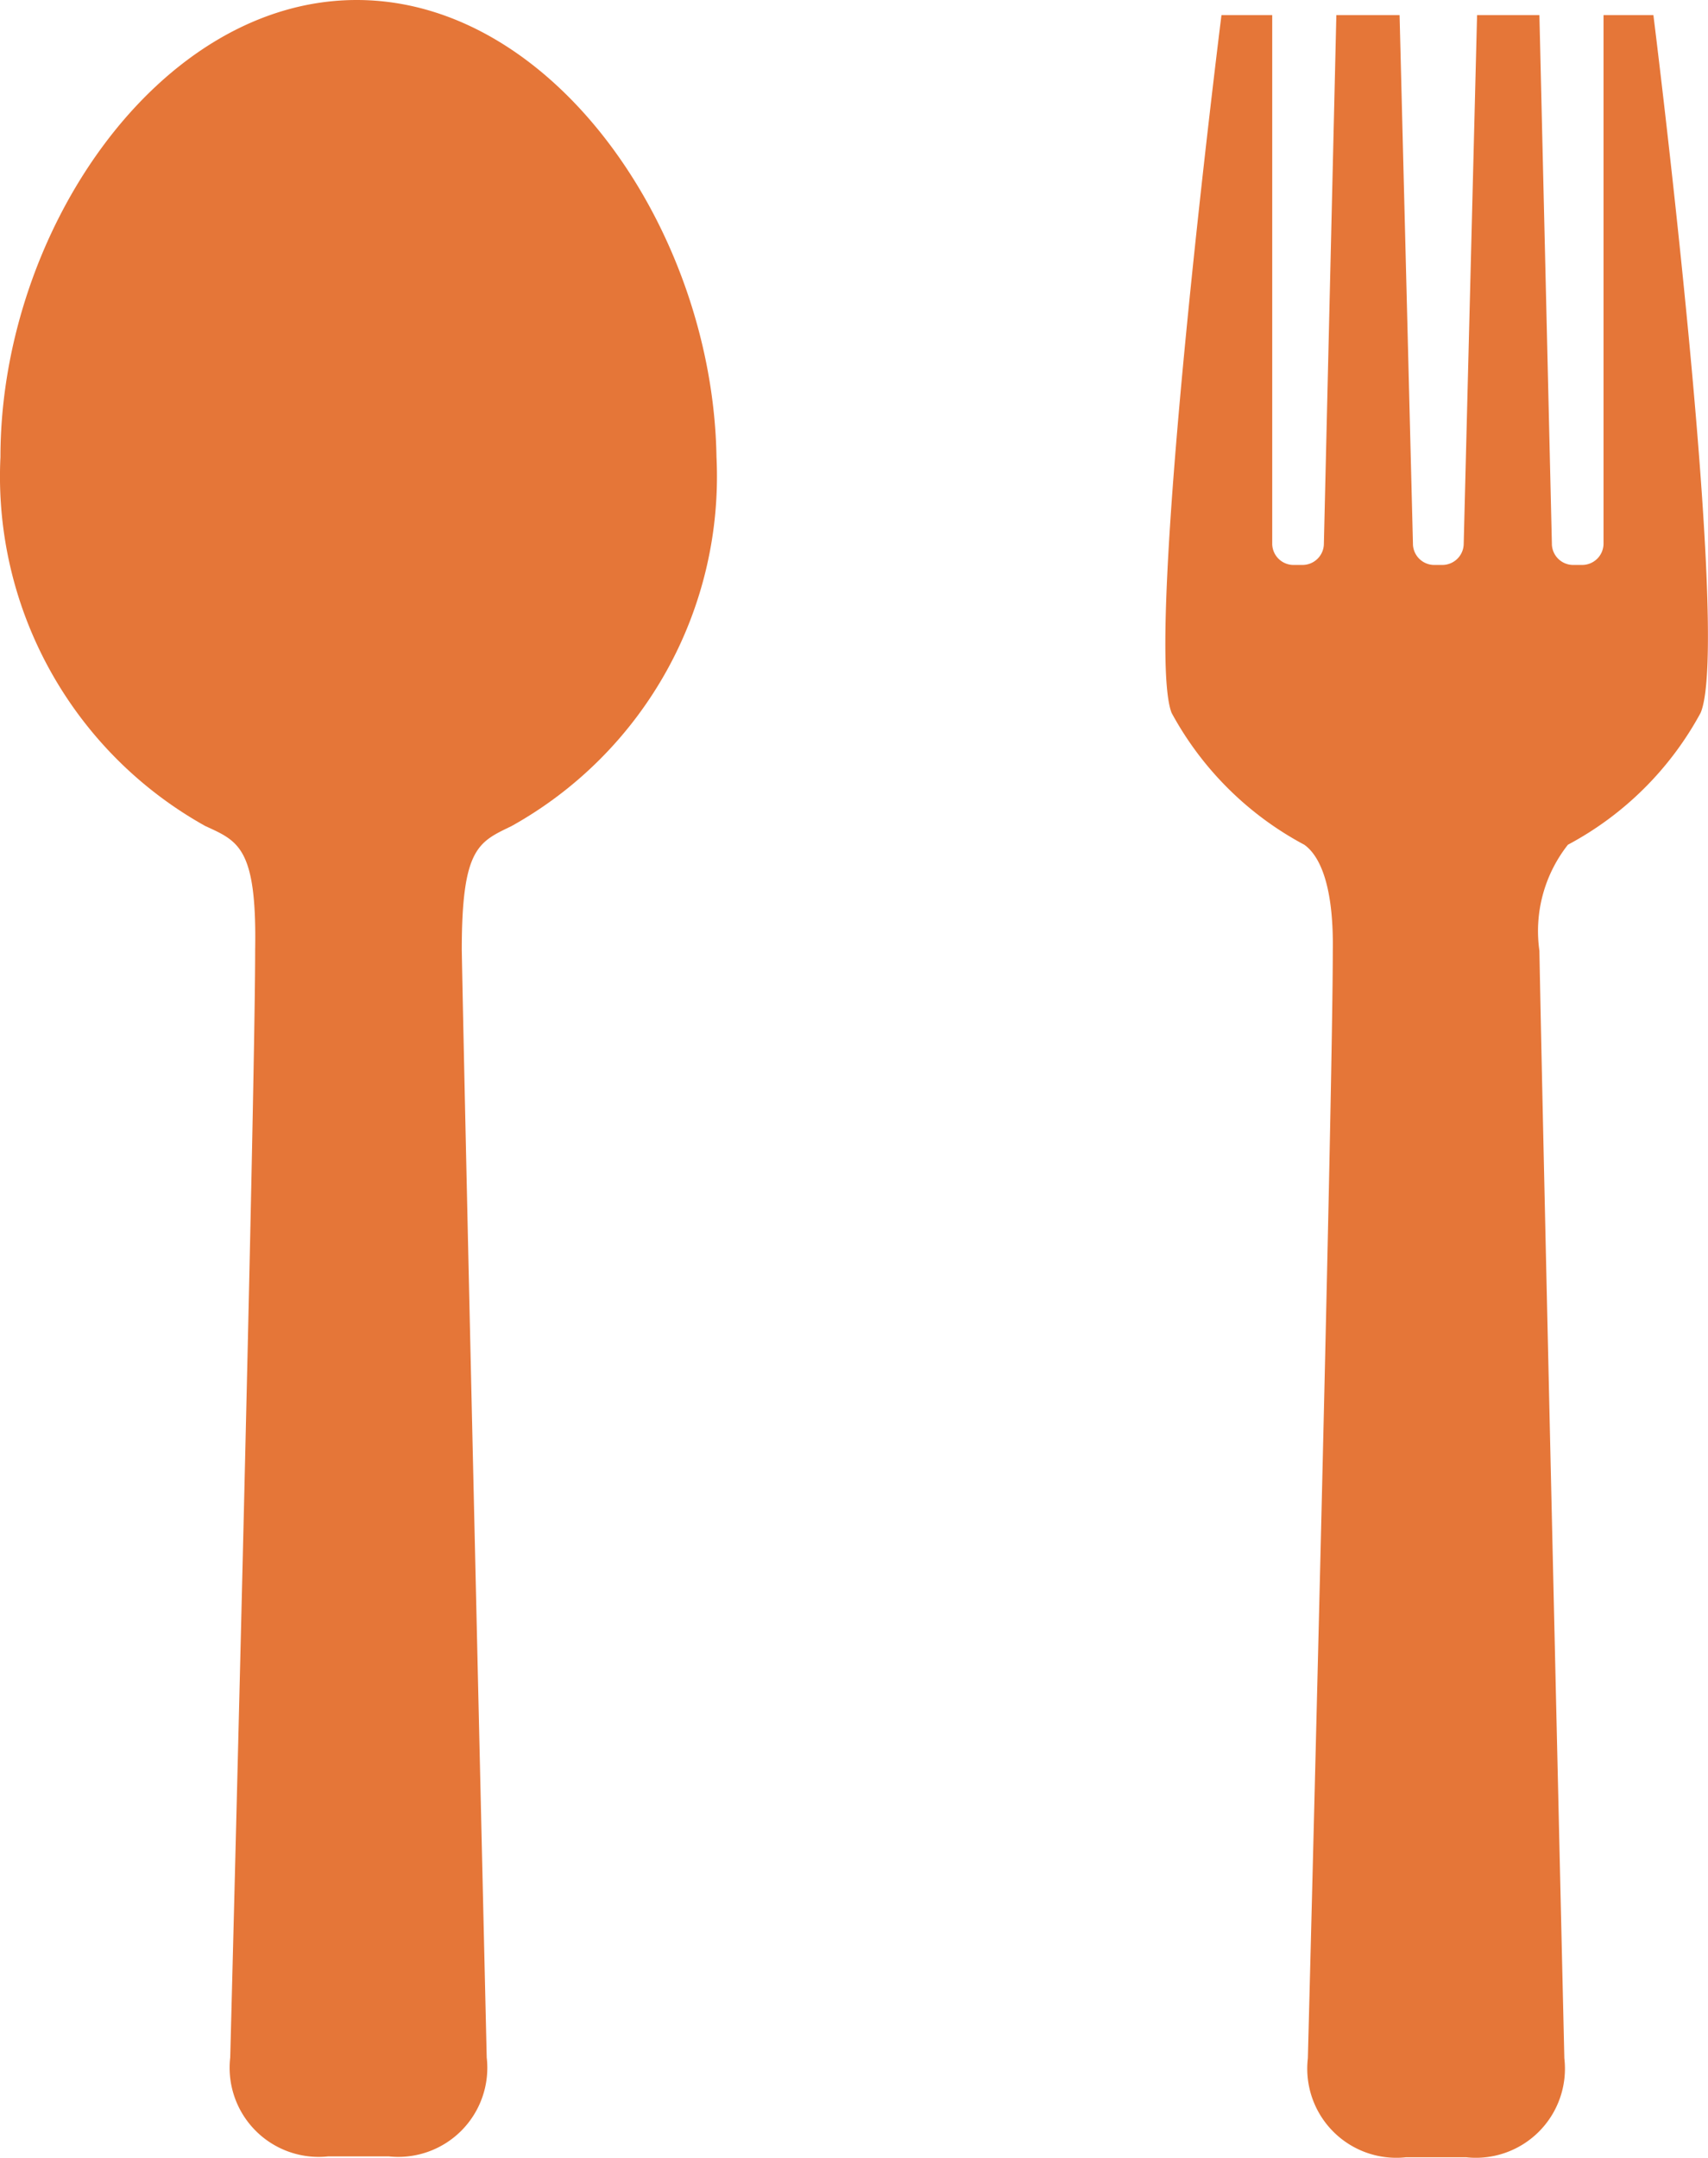
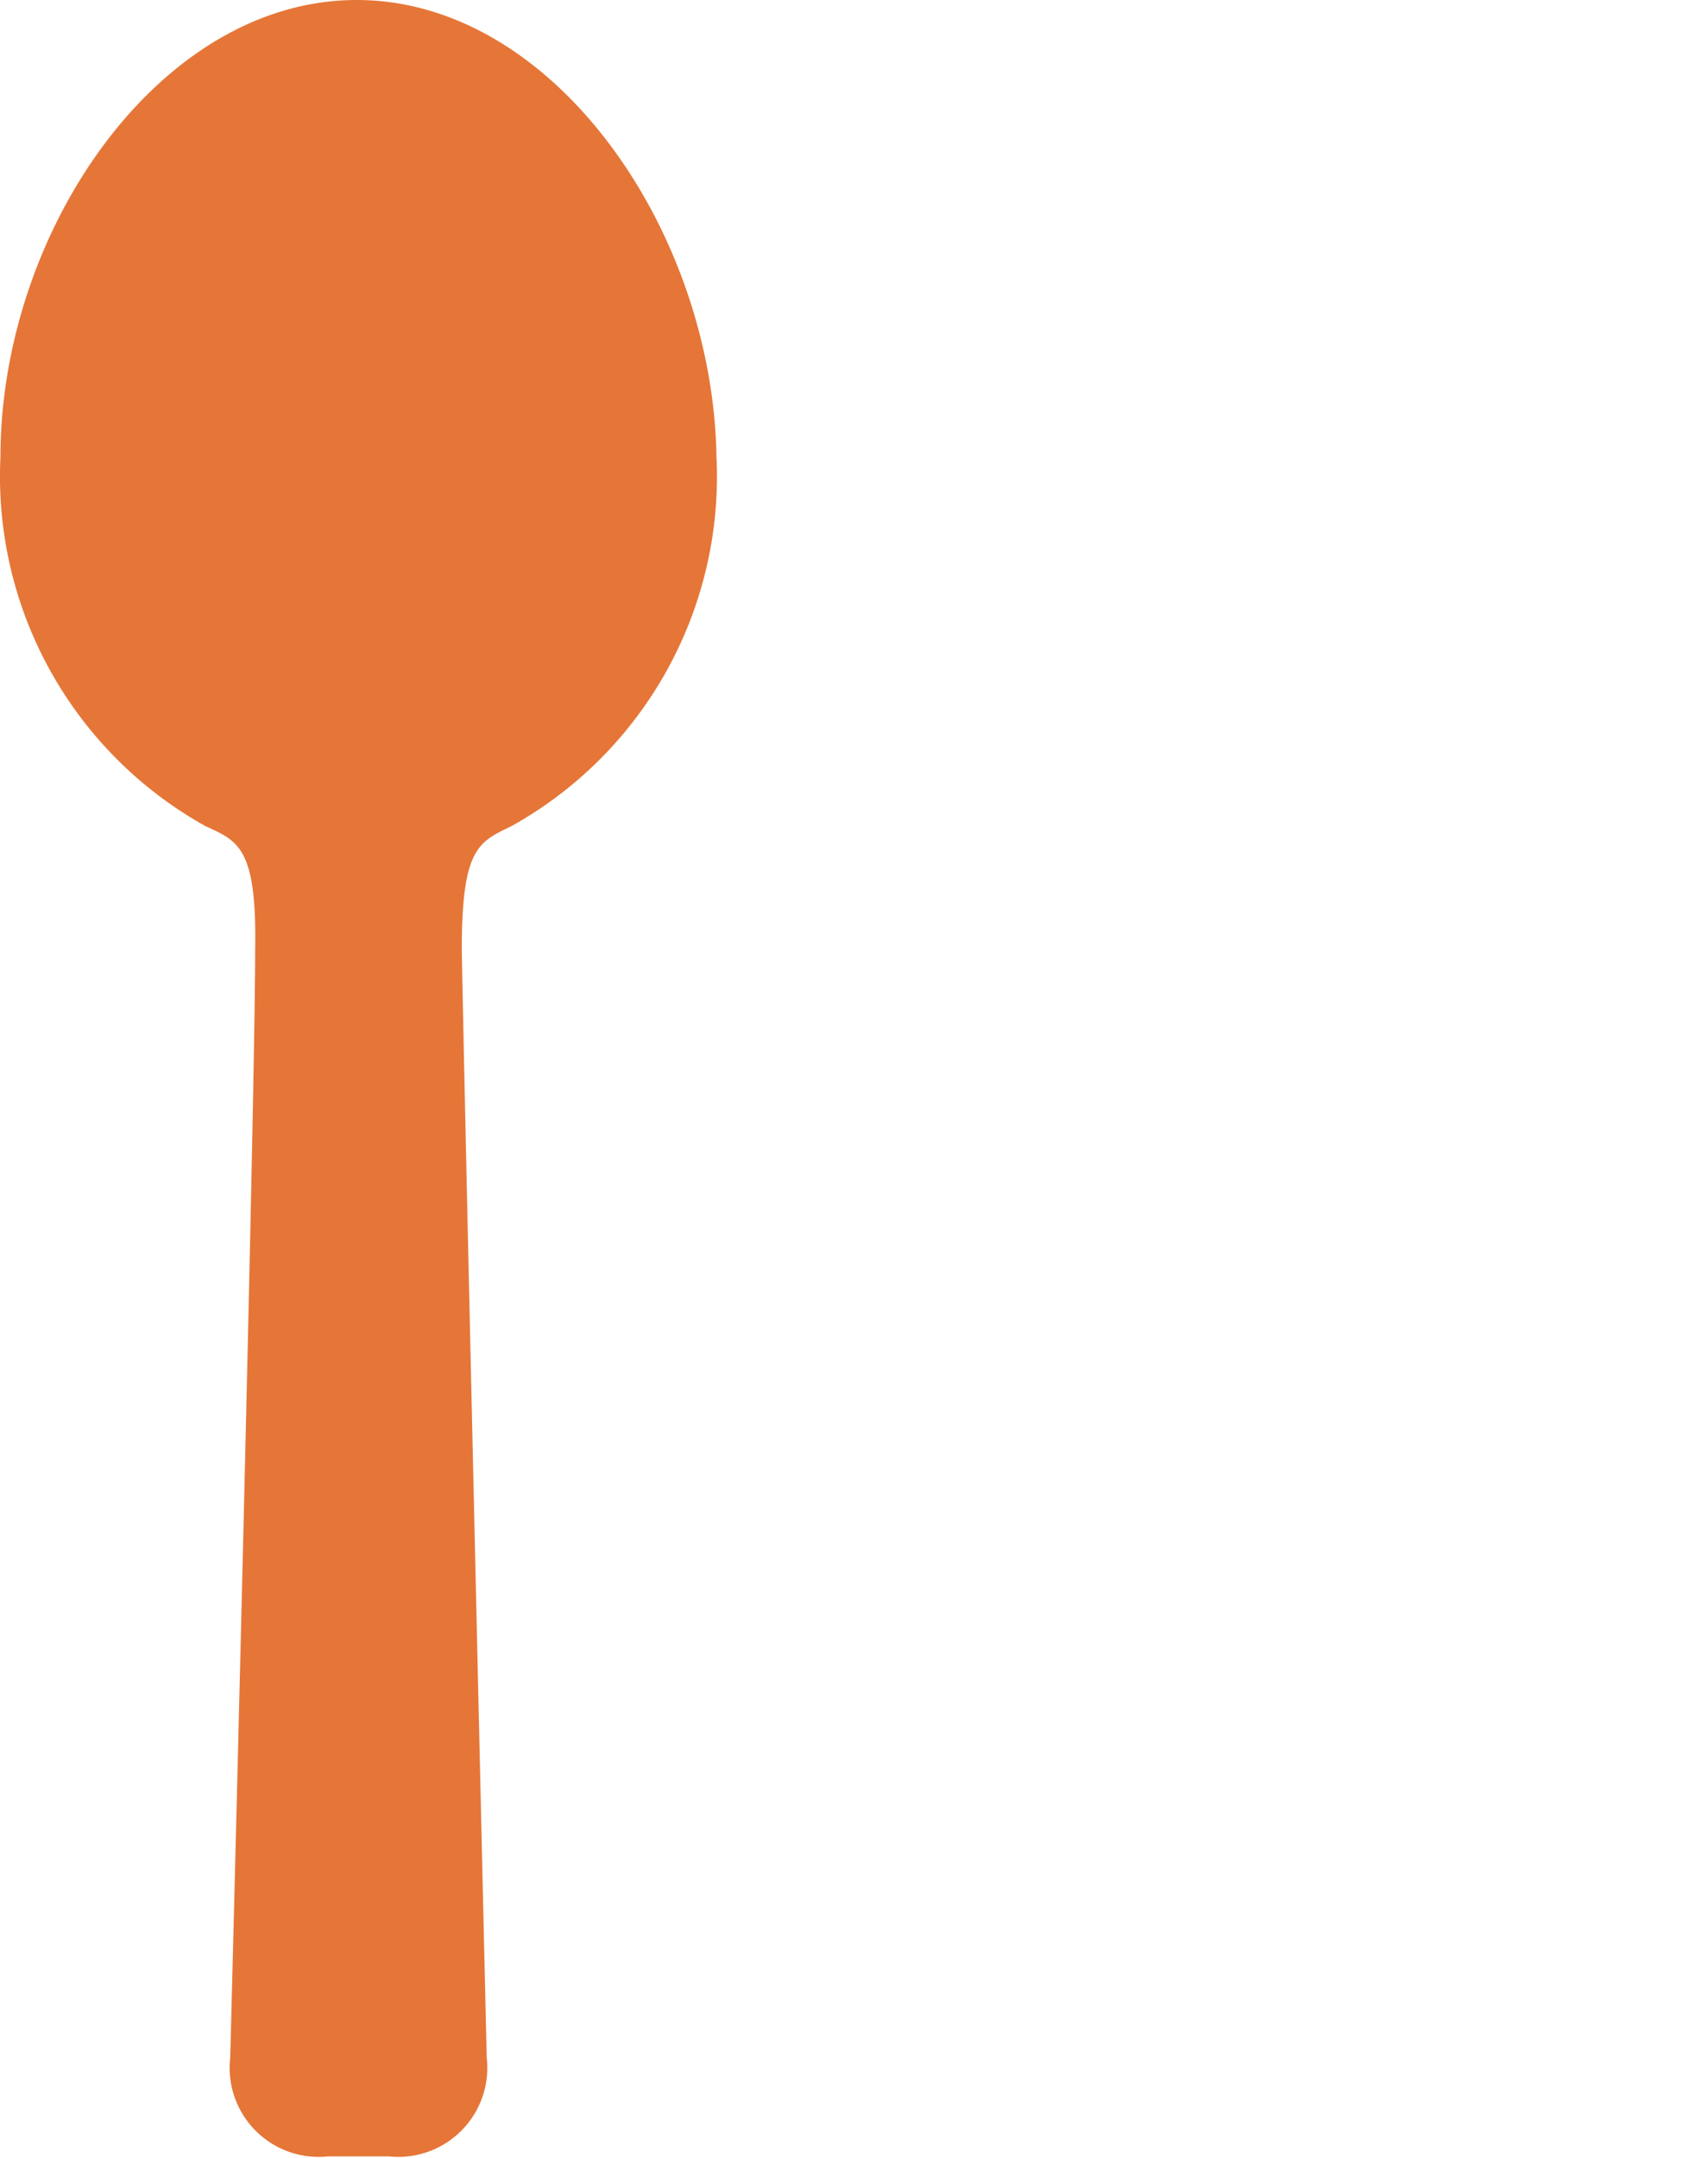
<svg xmlns="http://www.w3.org/2000/svg" id="map-filter-icon-restaurant" data-name="map-filter-icon-restaurant" viewBox="0 0 19.178 24.216">
  <defs>
    <style>.cls-1{fill:#e57638;}</style>
  </defs>
  <title>Untitled-2</title>
  <path class="cls-1" d="M93.79,87.64c-2.22,0-4,2.6-4,5.13a4.49,4.49,0,0,0,2.3,4.14c.37.17.58.24.56,1.39,0,1.7-.28,12.43-.28,12.43a1,1,0,0,0,1.1,1.11h.68a1,1,0,0,0,1.1-1.11S95,100,94.97,98.3c0-1.15.19-1.21.56-1.39a4.49,4.49,0,0,0,2.3-4.14C97.79,90.24,96.01,87.64,93.79,87.64Z" transform="translate(-89.785 -87.64)" />
-   <path class="cls-1" d="M108.35,87.81h-.56v5.93a.24.24,0,0,1-.24.24l-.01,0h-.08a.24.24,0,0,1-.25-.23l0-.01-.14-5.93h-.7l-.15,5.93a.24.24,0,0,1-.24.24l-.01,0h-.07a.24.24,0,0,1-.25-.23l0-.01-.15-5.93h-.71l-.14,5.93a.24.24,0,0,1-.24.24l-.01,0h-.08a.24.24,0,0,1-.25-.23l0-.01V87.81h-.57s-.88,7-.56,7.83a3.64,3.64,0,0,0,1.49,1.48c.21.15.33.55.32,1.19,0,1.7-.28,12.43-.28,12.43a1,1,0,0,0,1.1,1.11h.68a1,1,0,0,0,1.1-1.11s-.25-10.73-.28-12.43a1.565,1.565,0,0,1,.32-1.19,3.639,3.639,0,0,0,1.49-1.48C109.23,94.82,108.35,87.81,108.35,87.81Z" transform="translate(-89.785 -87.64)" />
</svg>